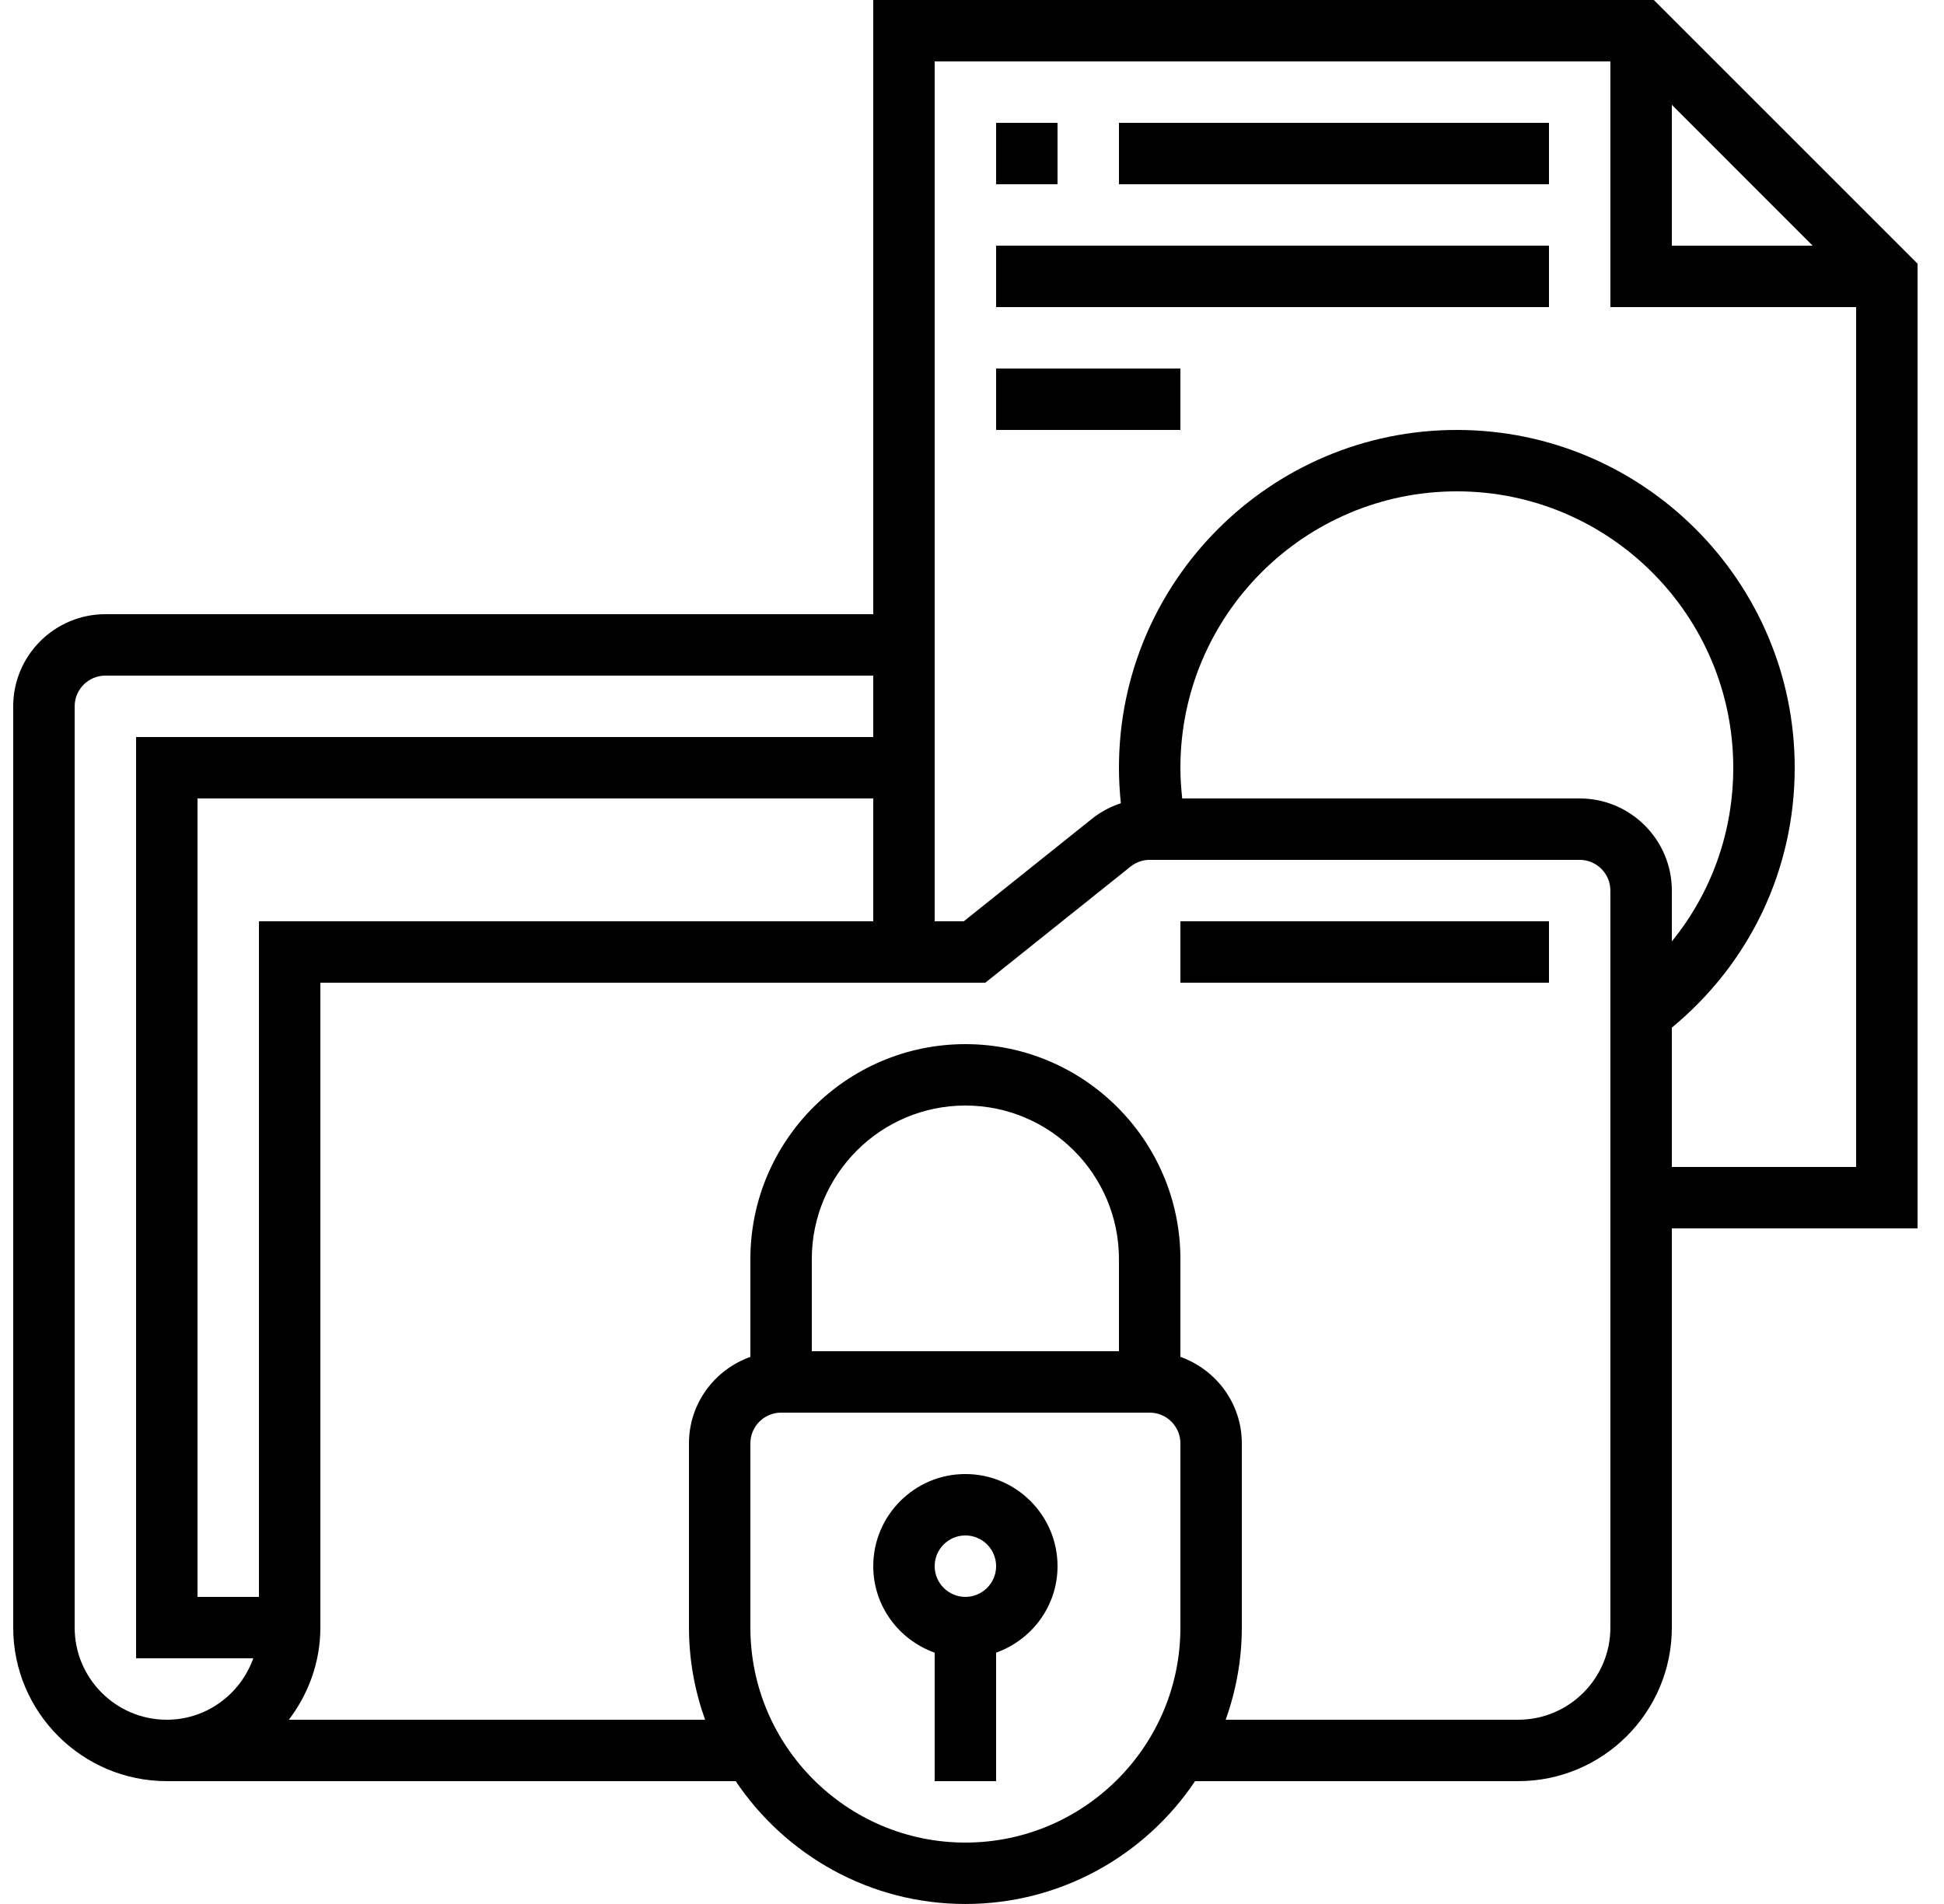
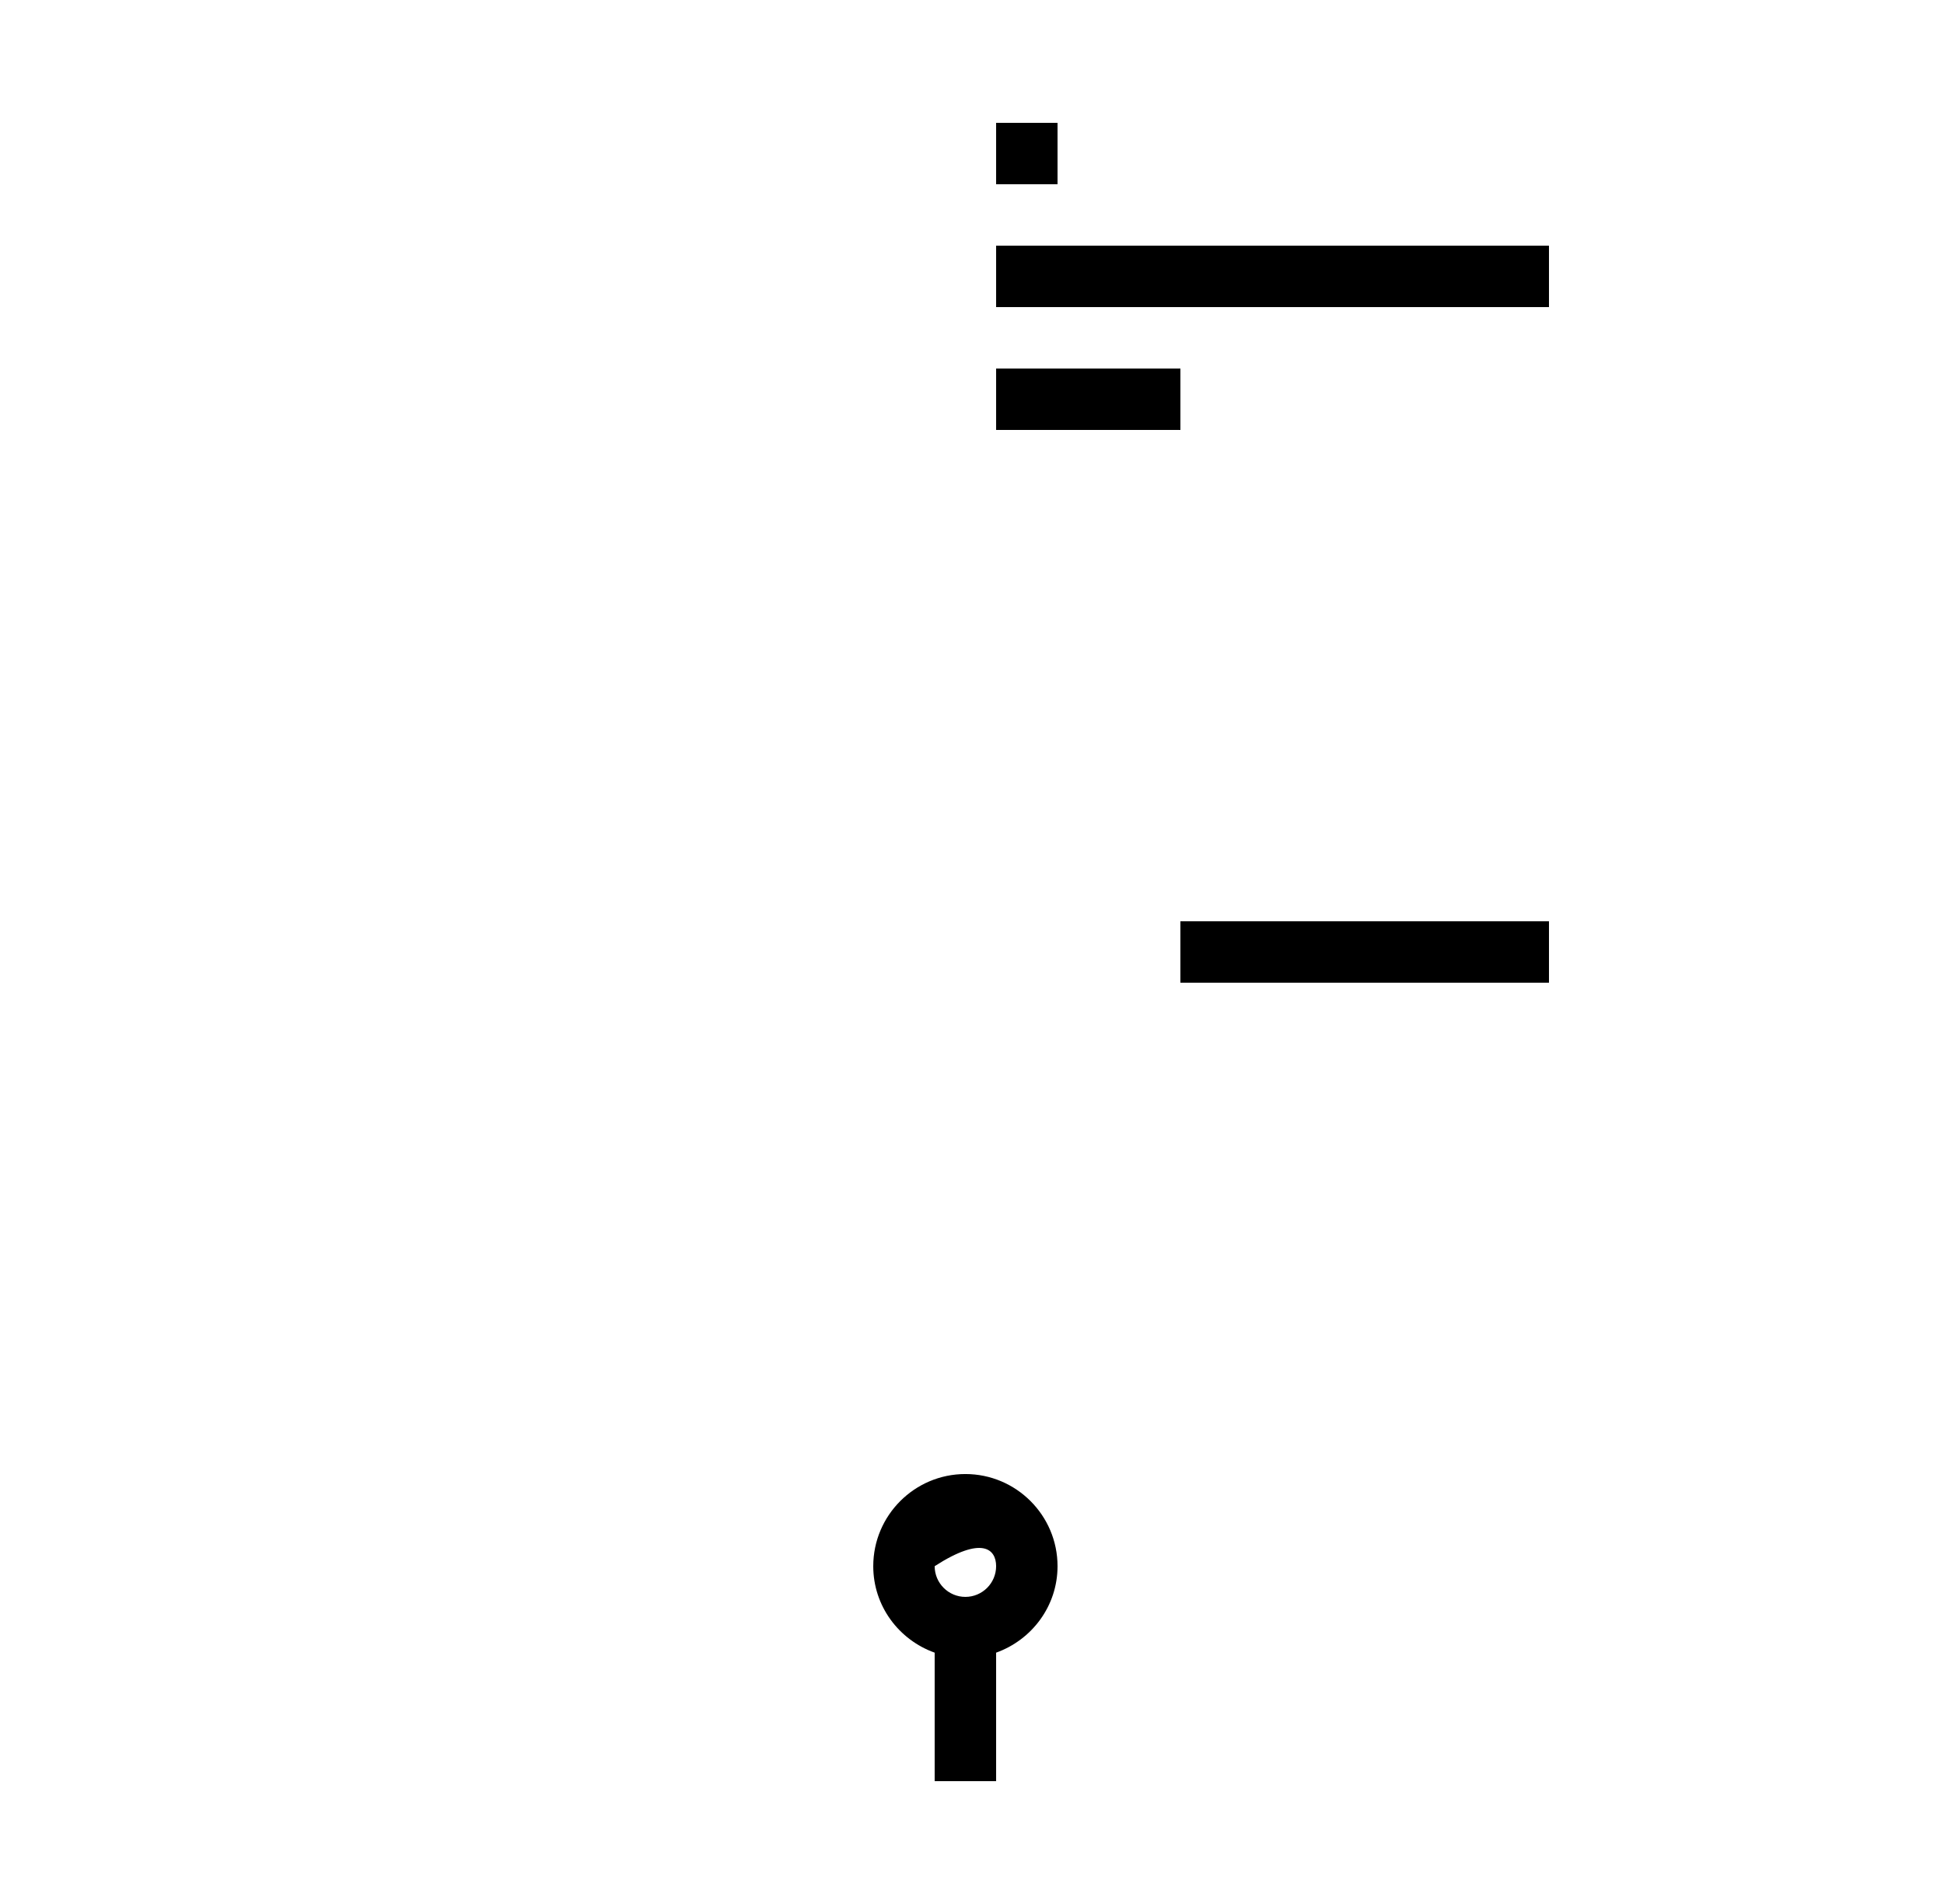
<svg xmlns="http://www.w3.org/2000/svg" width="49" height="48" viewBox="0 0 49 48" fill="none">
  <g clip-path="url(#clip0_113_3341)">
-     <path d="M48.333 6.647L41.686 0H22.011V15.484H2.656C1.376 15.484 0.333 16.526 0.333 17.806V41.032C0.333 43.167 2.07 44.903 4.204 44.903H18.544C19.796 46.769 21.924 48 24.333 48C26.743 48 28.872 46.769 30.123 44.903H38.269C40.403 44.903 42.14 43.167 42.14 41.032V30.968H48.333V6.647ZM42.14 2.643L45.69 6.194H42.14V2.643ZM6.527 23.226V40.258H4.979V20.129H22.011V23.226H6.527ZM1.882 41.032V17.806C1.882 17.38 2.23 17.032 2.656 17.032H22.011V18.581H3.43V41.806H6.384C6.064 42.705 5.212 43.355 4.204 43.355C2.924 43.355 1.882 42.313 1.882 41.032ZM24.333 46.452C21.345 46.452 18.914 44.02 18.914 41.032V36.387C18.914 35.96 19.262 35.613 19.688 35.613H28.979C29.405 35.613 29.753 35.96 29.753 36.387V41.032C29.753 44.02 27.322 46.452 24.333 46.452ZM28.204 34.065H20.462V31.742C20.462 29.608 22.199 27.871 24.333 27.871C26.468 27.871 28.204 29.608 28.204 31.742V34.065ZM40.591 41.032C40.591 42.313 39.549 43.355 38.269 43.355H30.895C31.153 42.627 31.301 41.848 31.301 41.032V36.387C31.301 35.379 30.652 34.528 29.753 34.207V31.742C29.753 28.754 27.322 26.323 24.333 26.323C21.345 26.323 18.914 28.754 18.914 31.742V34.207C18.015 34.528 17.366 35.379 17.366 36.387V41.032C17.366 41.848 17.513 42.627 17.772 43.355H7.281C7.773 42.706 8.075 41.907 8.075 41.032V24.774H24.836L28.495 21.848C28.631 21.738 28.803 21.677 28.979 21.677H39.817C40.244 21.677 40.591 22.025 40.591 22.452V41.032ZM29.753 19.355C29.753 15.513 32.879 12.387 36.721 12.387C40.562 12.387 43.688 15.513 43.688 19.355C43.688 20.982 43.135 22.508 42.14 23.733V22.452C42.14 21.171 41.098 20.129 39.817 20.129H29.799C29.77 19.873 29.753 19.614 29.753 19.355ZM42.14 29.419V25.907C44.106 24.283 45.237 21.923 45.237 19.355C45.237 14.659 41.416 10.839 36.721 10.839C32.025 10.839 28.204 14.659 28.204 19.355C28.204 19.654 28.221 19.953 28.252 20.25C27.991 20.336 27.744 20.465 27.528 20.639L24.293 23.226H23.559V1.548H40.591V7.742H46.785V29.419H42.14Z" fill="black" />
-     <path d="M24.333 37.161C23.053 37.161 22.011 38.203 22.011 39.484C22.011 40.492 22.66 41.343 23.559 41.664V44.903H25.108V41.664C26.006 41.343 26.656 40.492 26.656 39.484C26.656 38.203 25.614 37.161 24.333 37.161ZM24.333 40.258C23.907 40.258 23.559 39.911 23.559 39.484C23.559 39.056 23.907 38.709 24.333 38.709C24.76 38.709 25.108 39.056 25.108 39.484C25.108 39.911 24.76 40.258 24.333 40.258Z" fill="black" />
+     <path d="M24.333 37.161C23.053 37.161 22.011 38.203 22.011 39.484C22.011 40.492 22.66 41.343 23.559 41.664V44.903H25.108V41.664C26.006 41.343 26.656 40.492 26.656 39.484C26.656 38.203 25.614 37.161 24.333 37.161ZM24.333 40.258C23.907 40.258 23.559 39.911 23.559 39.484C24.76 38.709 25.108 39.056 25.108 39.484C25.108 39.911 24.76 40.258 24.333 40.258Z" fill="black" />
    <path d="M29.753 23.226H39.043V24.774H29.753V23.226Z" fill="black" />
    <path d="M25.108 3.097H26.656V4.645H25.108V3.097Z" fill="black" />
-     <path d="M28.204 3.097H39.043V4.645H28.204V3.097Z" fill="black" />
    <path d="M25.108 6.193H39.043V7.742H25.108V6.193Z" fill="black" />
    <path d="M25.108 9.291H29.753V10.839H25.108V9.291Z" fill="black" />
  </g>
  <defs>
    <clipPath id="clip0_113_3341">
      <rect width="48" height="48" fill="white" transform="translate(0.333)" />
    </clipPath>
  </defs>
</svg>